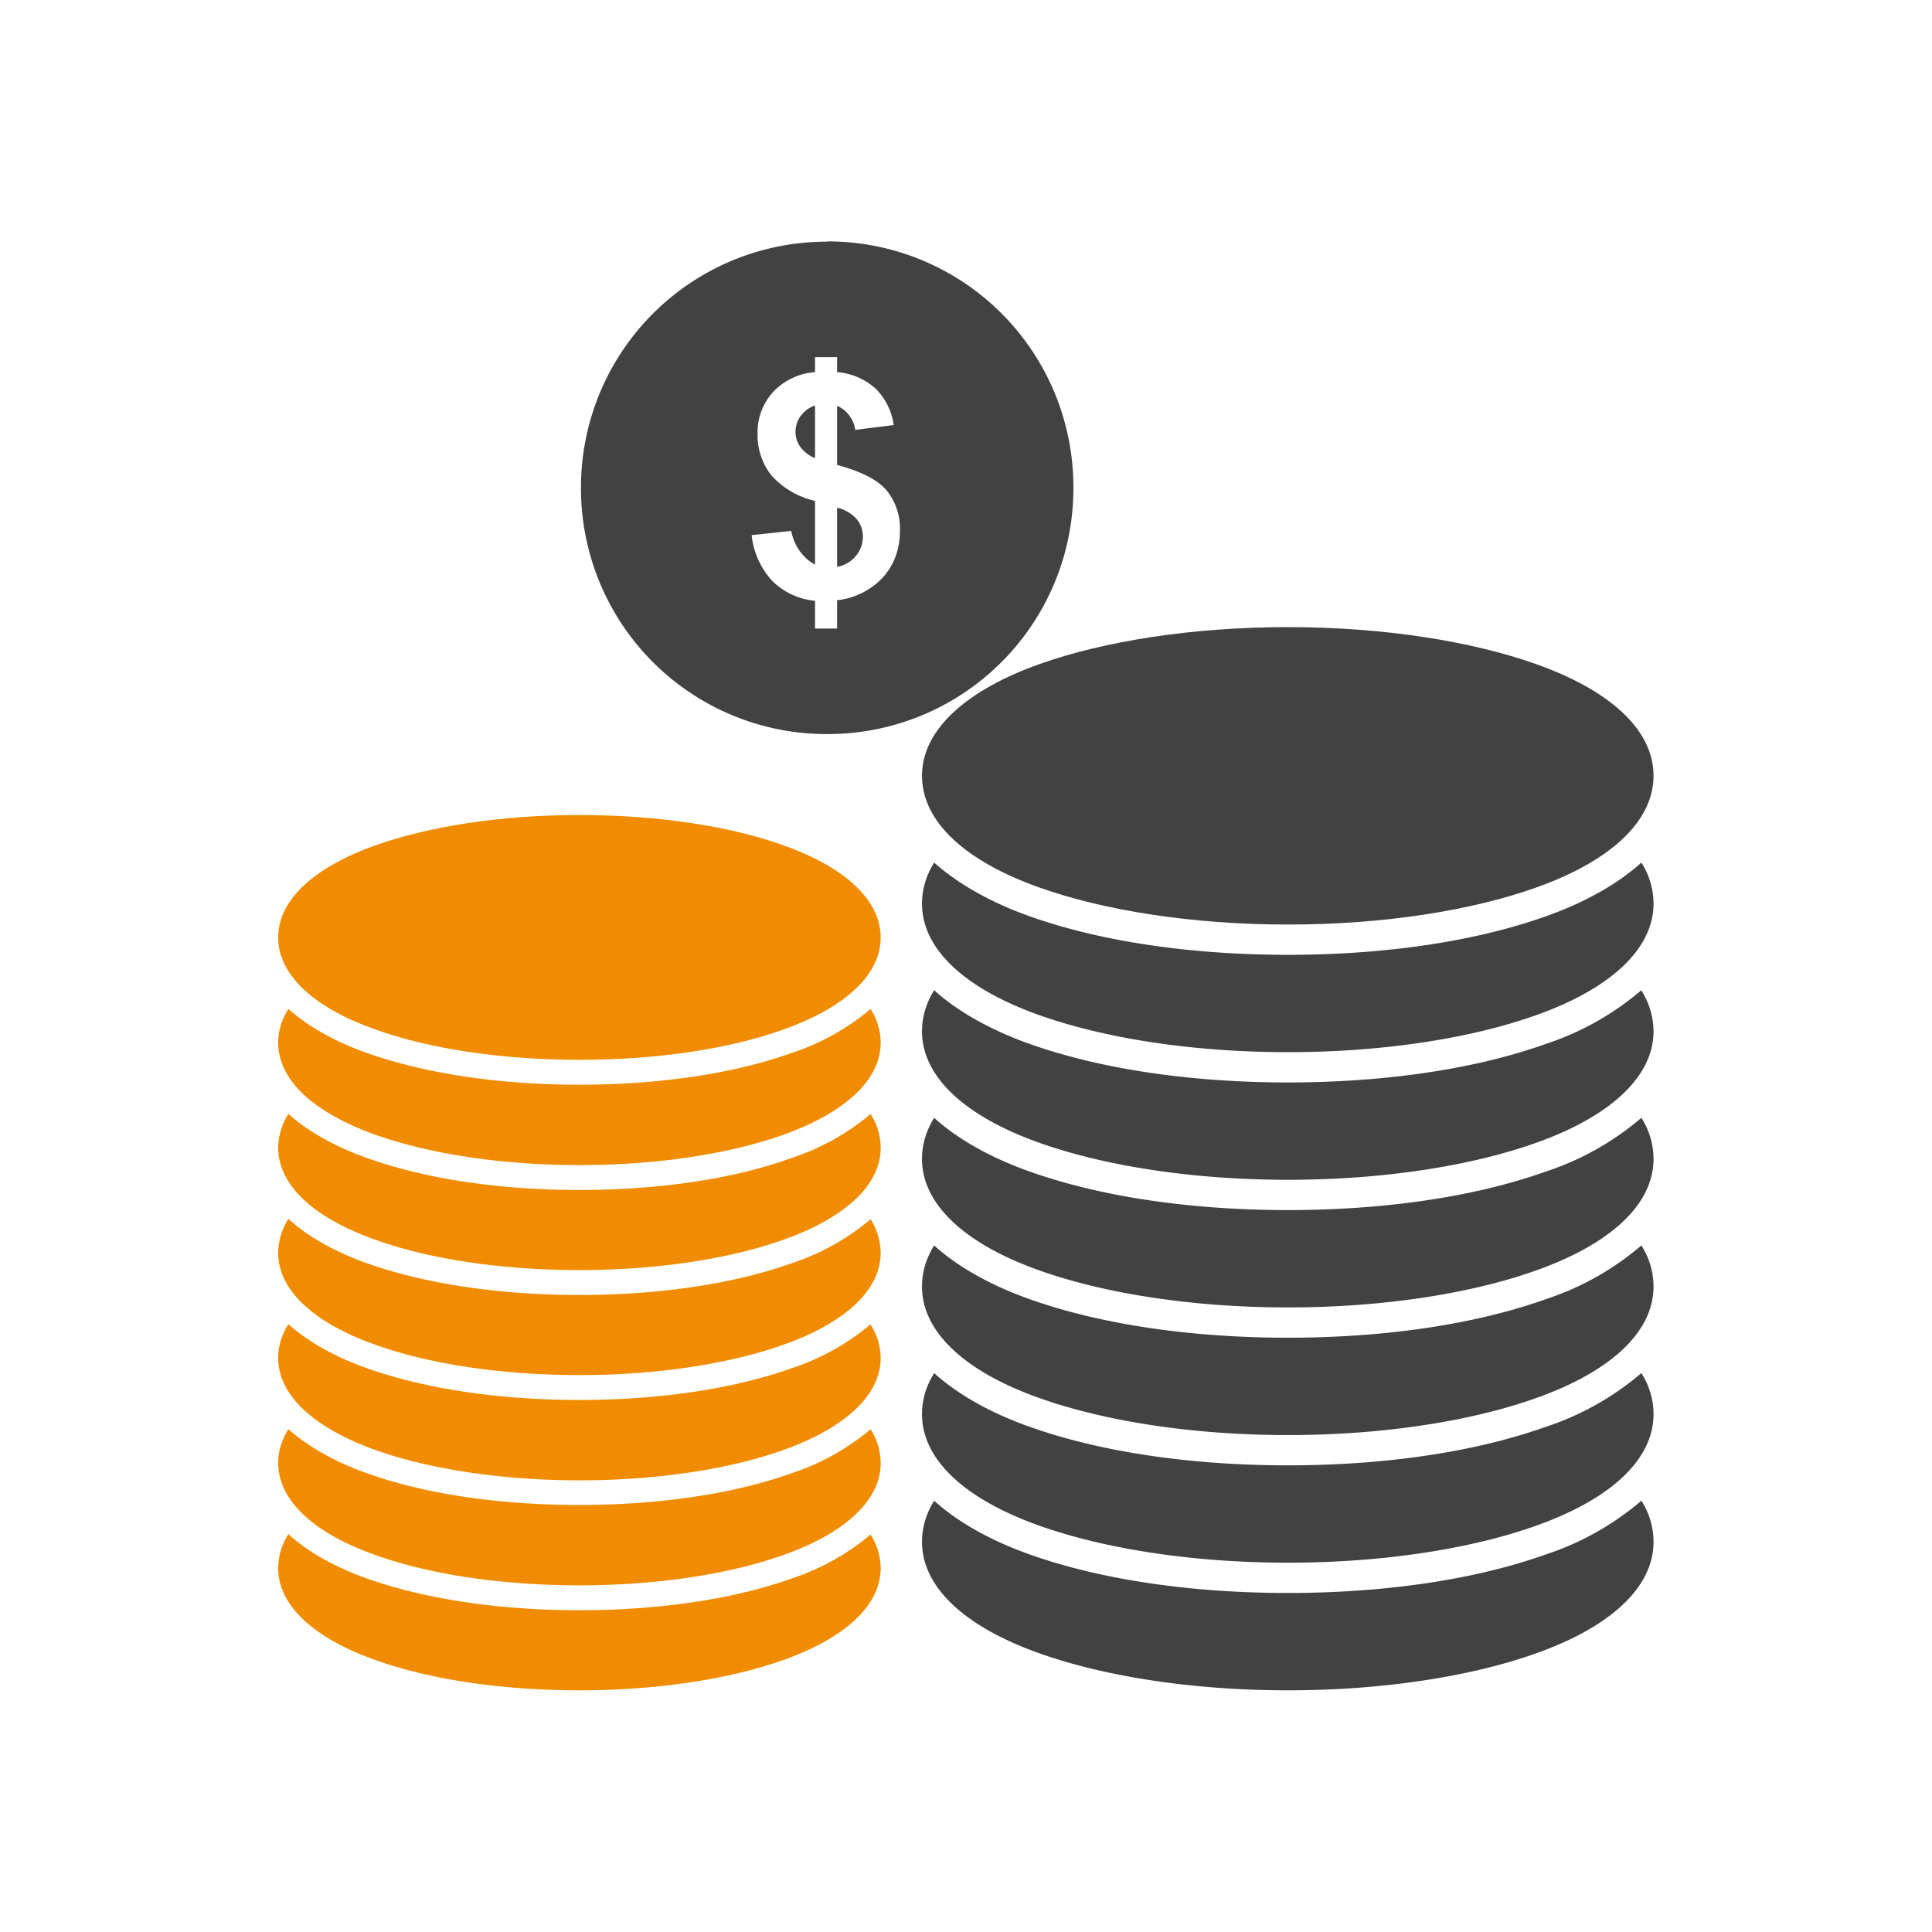
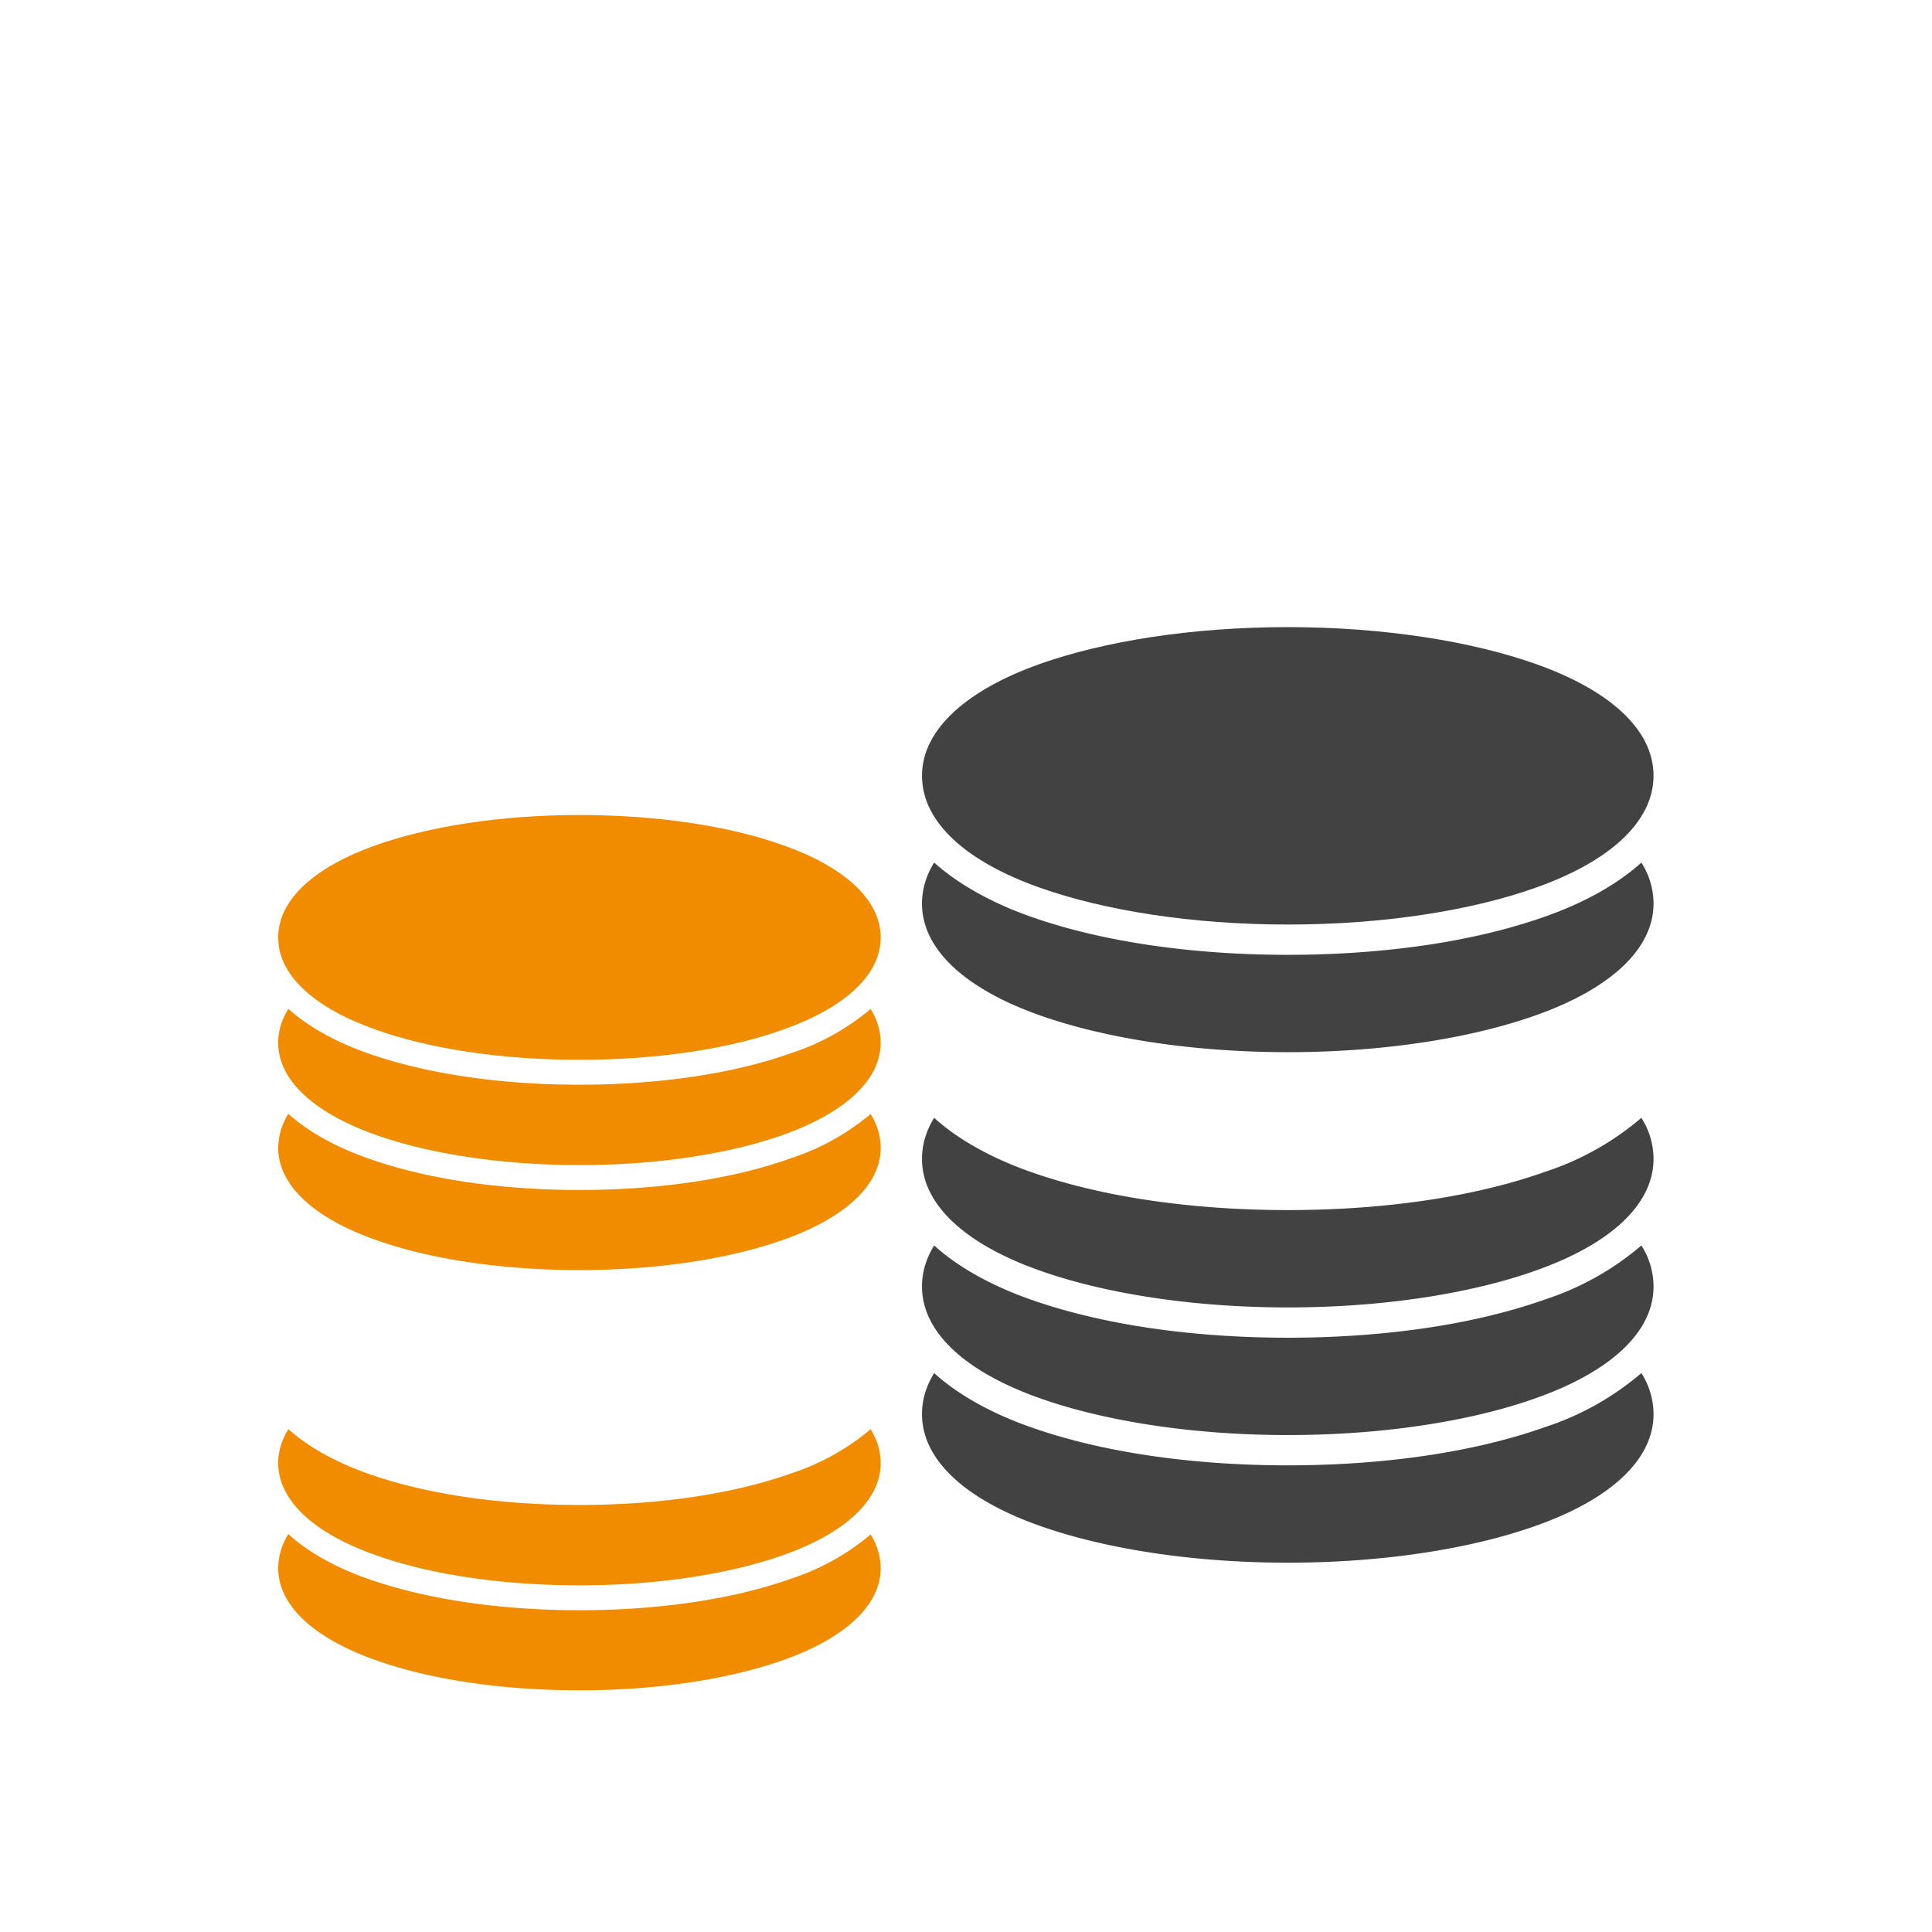
<svg xmlns="http://www.w3.org/2000/svg" id="SvgjsSvg1001" width="288" height="288">
  <defs id="SvgjsDefs1002" />
  <g id="SvgjsG1008">
    <svg fill-rule="evenodd" clip-rule="evenodd" image-rendering="optimizeQuality" shape-rendering="geometricPrecision" text-rendering="geometricPrecision" viewBox="0 0 6.827 6.827" width="288" height="288">
      <path fill="none" d="M0 0h6.827v6.827H0z" />
      <path fill="none" d="M.853.853h5.12v5.12H.853z" />
-       <path fill="#424242" d="M2.923.853a.868.868 0 0 1 .87.87.868.868 0 0 1-.87.871.868.868 0 0 1-.87-.87.868.868 0 0 1 .87-.87zM2.88 1.996V1.77a.296.296 0 0 1-.154-.09.229.229 0 0 1-.049-.148.21.21 0 0 1 .056-.148.225.225 0 0 1 .147-.069v-.053h.078v.053a.231.231 0 0 1 .136.058.225.225 0 0 1 .064.129l-.136.017a.109.109 0 0 0-.064-.085v.209c.086.023.144.053.175.09a.213.213 0 0 1 .047.143c0 .064-.02.119-.059.163a.258.258 0 0 1-.163.082v.1H2.88v-.098a.248.248 0 0 1-.15-.069.284.284 0 0 1-.074-.163l.14-.015a.177.177 0 0 0 .032.074c.015.02.033.035.052.045zm0-.563a.101.101 0 0 0-.05.036.095.095 0 0 0-.019.057.09.09 0 0 0 .017.053.12.12 0 0 0 .052.04v-.186zm.078.57a.11.11 0 0 0 .065-.037.105.105 0 0 0 .026-.07.095.095 0 0 0-.022-.062.134.134 0 0 0-.069-.04v.209z" class="color424242 svgShape" />
      <path fill="#424242" fill-rule="nonzero" d="M4.55 2.216c.34 0 .65.05.876.13.258.091.417.23.417.395s-.159.305-.417.396c-.225.08-.535.13-.875.13-.34 0-.65-.05-.876-.13-.258-.091-.417-.23-.417-.396 0-.164.16-.304.417-.395.226-.08.536-.13.876-.13z" class="color424242 svgShape" />
      <path fill="#424242" fill-rule="nonzero" d="M5.8 3.048a.27.27 0 0 1 .043.145c0 .164-.159.304-.417.395-.225.08-.535.13-.875.13-.34 0-.65-.05-.876-.13-.258-.091-.417-.23-.417-.395 0-.051.015-.1.043-.145.097.087.225.15.338.19.282.1.615.136.912.136.297 0 .63-.036.911-.136.114-.04.242-.103.338-.19z" class="color424242 svgShape" />
-       <path fill="#424242" fill-rule="nonzero" d="M5.8 3.5a.271.271 0 0 1 .043.144c0 .164-.159.304-.417.395-.225.08-.535.13-.875.13-.34 0-.65-.05-.876-.13-.258-.091-.417-.23-.417-.395 0-.051.015-.1.043-.145.097.088.225.15.338.19.282.1.615.136.912.136.297 0 .63-.036.911-.136a.998.998 0 0 0 .338-.19z" class="color424242 svgShape" />
      <path fill="#424242" fill-rule="nonzero" d="M5.8 3.95a.27.27 0 0 1 .043.145c0 .165-.159.304-.417.395-.225.08-.535.13-.875.13-.34 0-.65-.05-.876-.13-.258-.091-.417-.23-.417-.395 0-.051.015-.1.043-.145.097.088.225.15.338.19.282.1.615.136.912.136.297 0 .63-.036.911-.136a.998.998 0 0 0 .338-.19z" class="color424242 svgShape" />
      <path fill="#424242" fill-rule="nonzero" d="M5.8 4.401a.27.27 0 0 1 .043.145c0 .165-.159.304-.417.395-.225.08-.535.13-.875.13-.34 0-.65-.05-.876-.13-.258-.091-.417-.23-.417-.395 0-.051.015-.1.043-.145.097.088.225.15.338.19.282.1.615.136.912.136.297 0 .63-.036.911-.136a.998.998 0 0 0 .338-.19z" class="color424242 svgShape" />
      <path fill="#424242" fill-rule="nonzero" d="M5.8 4.852a.27.27 0 0 1 .043.145c0 .165-.159.304-.417.395-.225.08-.535.13-.875.13-.34 0-.65-.05-.876-.13-.258-.091-.417-.23-.417-.395 0-.051.015-.1.043-.145.097.088.225.15.338.19.282.1.615.136.912.136.297 0 .63-.036.911-.136a.998.998 0 0 0 .338-.19z" class="color424242 svgShape" />
-       <path fill="#424242" fill-rule="nonzero" d="M5.8 5.303a.27.27 0 0 1 .043.145c0 .165-.159.304-.417.395-.225.08-.535.13-.875.13-.34 0-.65-.05-.876-.13-.258-.091-.417-.23-.417-.395 0-.051.015-.1.043-.145.097.088.225.15.338.19.282.1.615.136.912.136.297 0 .63-.036.911-.136a.998.998 0 0 0 .338-.19z" class="color424242 svgShape" />
      <g fill="#000000" class="color000 svgShape">
        <path fill="#f18c00" fill-rule="nonzero" d="M2.047 2.88c.28 0 .535.04.721.107.212.075.344.19.344.326 0 .135-.132.25-.344.325-.186.067-.44.107-.72.107-.28 0-.535-.04-.721-.107-.213-.075-.344-.19-.344-.325 0-.136.131-.25.344-.326.186-.066.44-.107.72-.107z" class="color64b5f6 svgShape" />
        <path fill="#f18c00" fill-rule="nonzero" d="M3.076 3.565a.223.223 0 0 1 .036.119c0 .136-.132.25-.344.326-.186.066-.44.107-.72.107-.28 0-.535-.041-.721-.107-.213-.076-.344-.19-.344-.326 0-.042.013-.082.036-.119.08.072.185.123.278.156.232.082.506.112.75.112.245 0 .52-.03.75-.112a.843.843 0 0 0 .28-.156z" class="color64b5f6 svgShape" />
        <path fill="#f18c00" fill-rule="nonzero" d="M3.076 3.936a.223.223 0 0 1 .036.12c0 .135-.132.25-.344.325-.186.066-.44.107-.72.107-.28 0-.535-.04-.721-.107-.213-.075-.344-.19-.344-.326a.23.23 0 0 1 .036-.119c.08.072.185.123.278.156.232.083.506.113.75.113.245 0 .52-.03.75-.113a.843.843 0 0 0 .28-.156z" class="color64b5f6 svgShape" />
-         <path fill="#f18c00" fill-rule="nonzero" d="M3.076 4.308a.223.223 0 0 1 .036.119c0 .135-.132.25-.344.325-.186.066-.44.107-.72.107-.28 0-.535-.04-.721-.107-.213-.075-.344-.19-.344-.325a.23.23 0 0 1 .036-.12c.08.073.185.124.278.157.232.082.506.112.75.112.245 0 .52-.03.75-.112a.843.843 0 0 0 .28-.156z" class="color64b5f6 svgShape" />
-         <path fill="#f18c00" fill-rule="nonzero" d="M3.076 4.68a.223.223 0 0 1 .036.118c0 .136-.132.25-.344.326-.186.066-.44.107-.72.107-.28 0-.535-.041-.721-.107-.212-.076-.344-.19-.344-.326 0-.042.013-.082.036-.119.08.072.185.123.278.156.232.082.506.112.75.112.245 0 .52-.03.75-.112a.843.843 0 0 0 .28-.156z" class="color64b5f6 svgShape" />
        <path fill="#f18c00" fill-rule="nonzero" d="M3.076 5.05a.223.223 0 0 1 .036.12c0 .135-.132.25-.344.325-.186.066-.44.107-.72.107-.28 0-.535-.04-.721-.107-.213-.075-.344-.19-.344-.326 0-.042.013-.081.036-.119.08.072.185.123.278.156.232.083.506.112.75.112.245 0 .52-.03.75-.112a.843.843 0 0 0 .28-.156z" class="color64b5f6 svgShape" />
        <path fill="#f18c00" fill-rule="nonzero" d="M3.076 5.422a.223.223 0 0 1 .036.119c0 .135-.132.25-.344.325-.186.066-.44.107-.72.107-.28 0-.535-.04-.721-.107-.213-.075-.344-.19-.344-.325a.23.23 0 0 1 .036-.12c.08.073.185.124.278.157.232.082.506.112.75.112.245 0 .52-.03.75-.112a.843.843 0 0 0 .28-.156z" class="color64b5f6 svgShape" />
      </g>
    </svg>
  </g>
</svg>